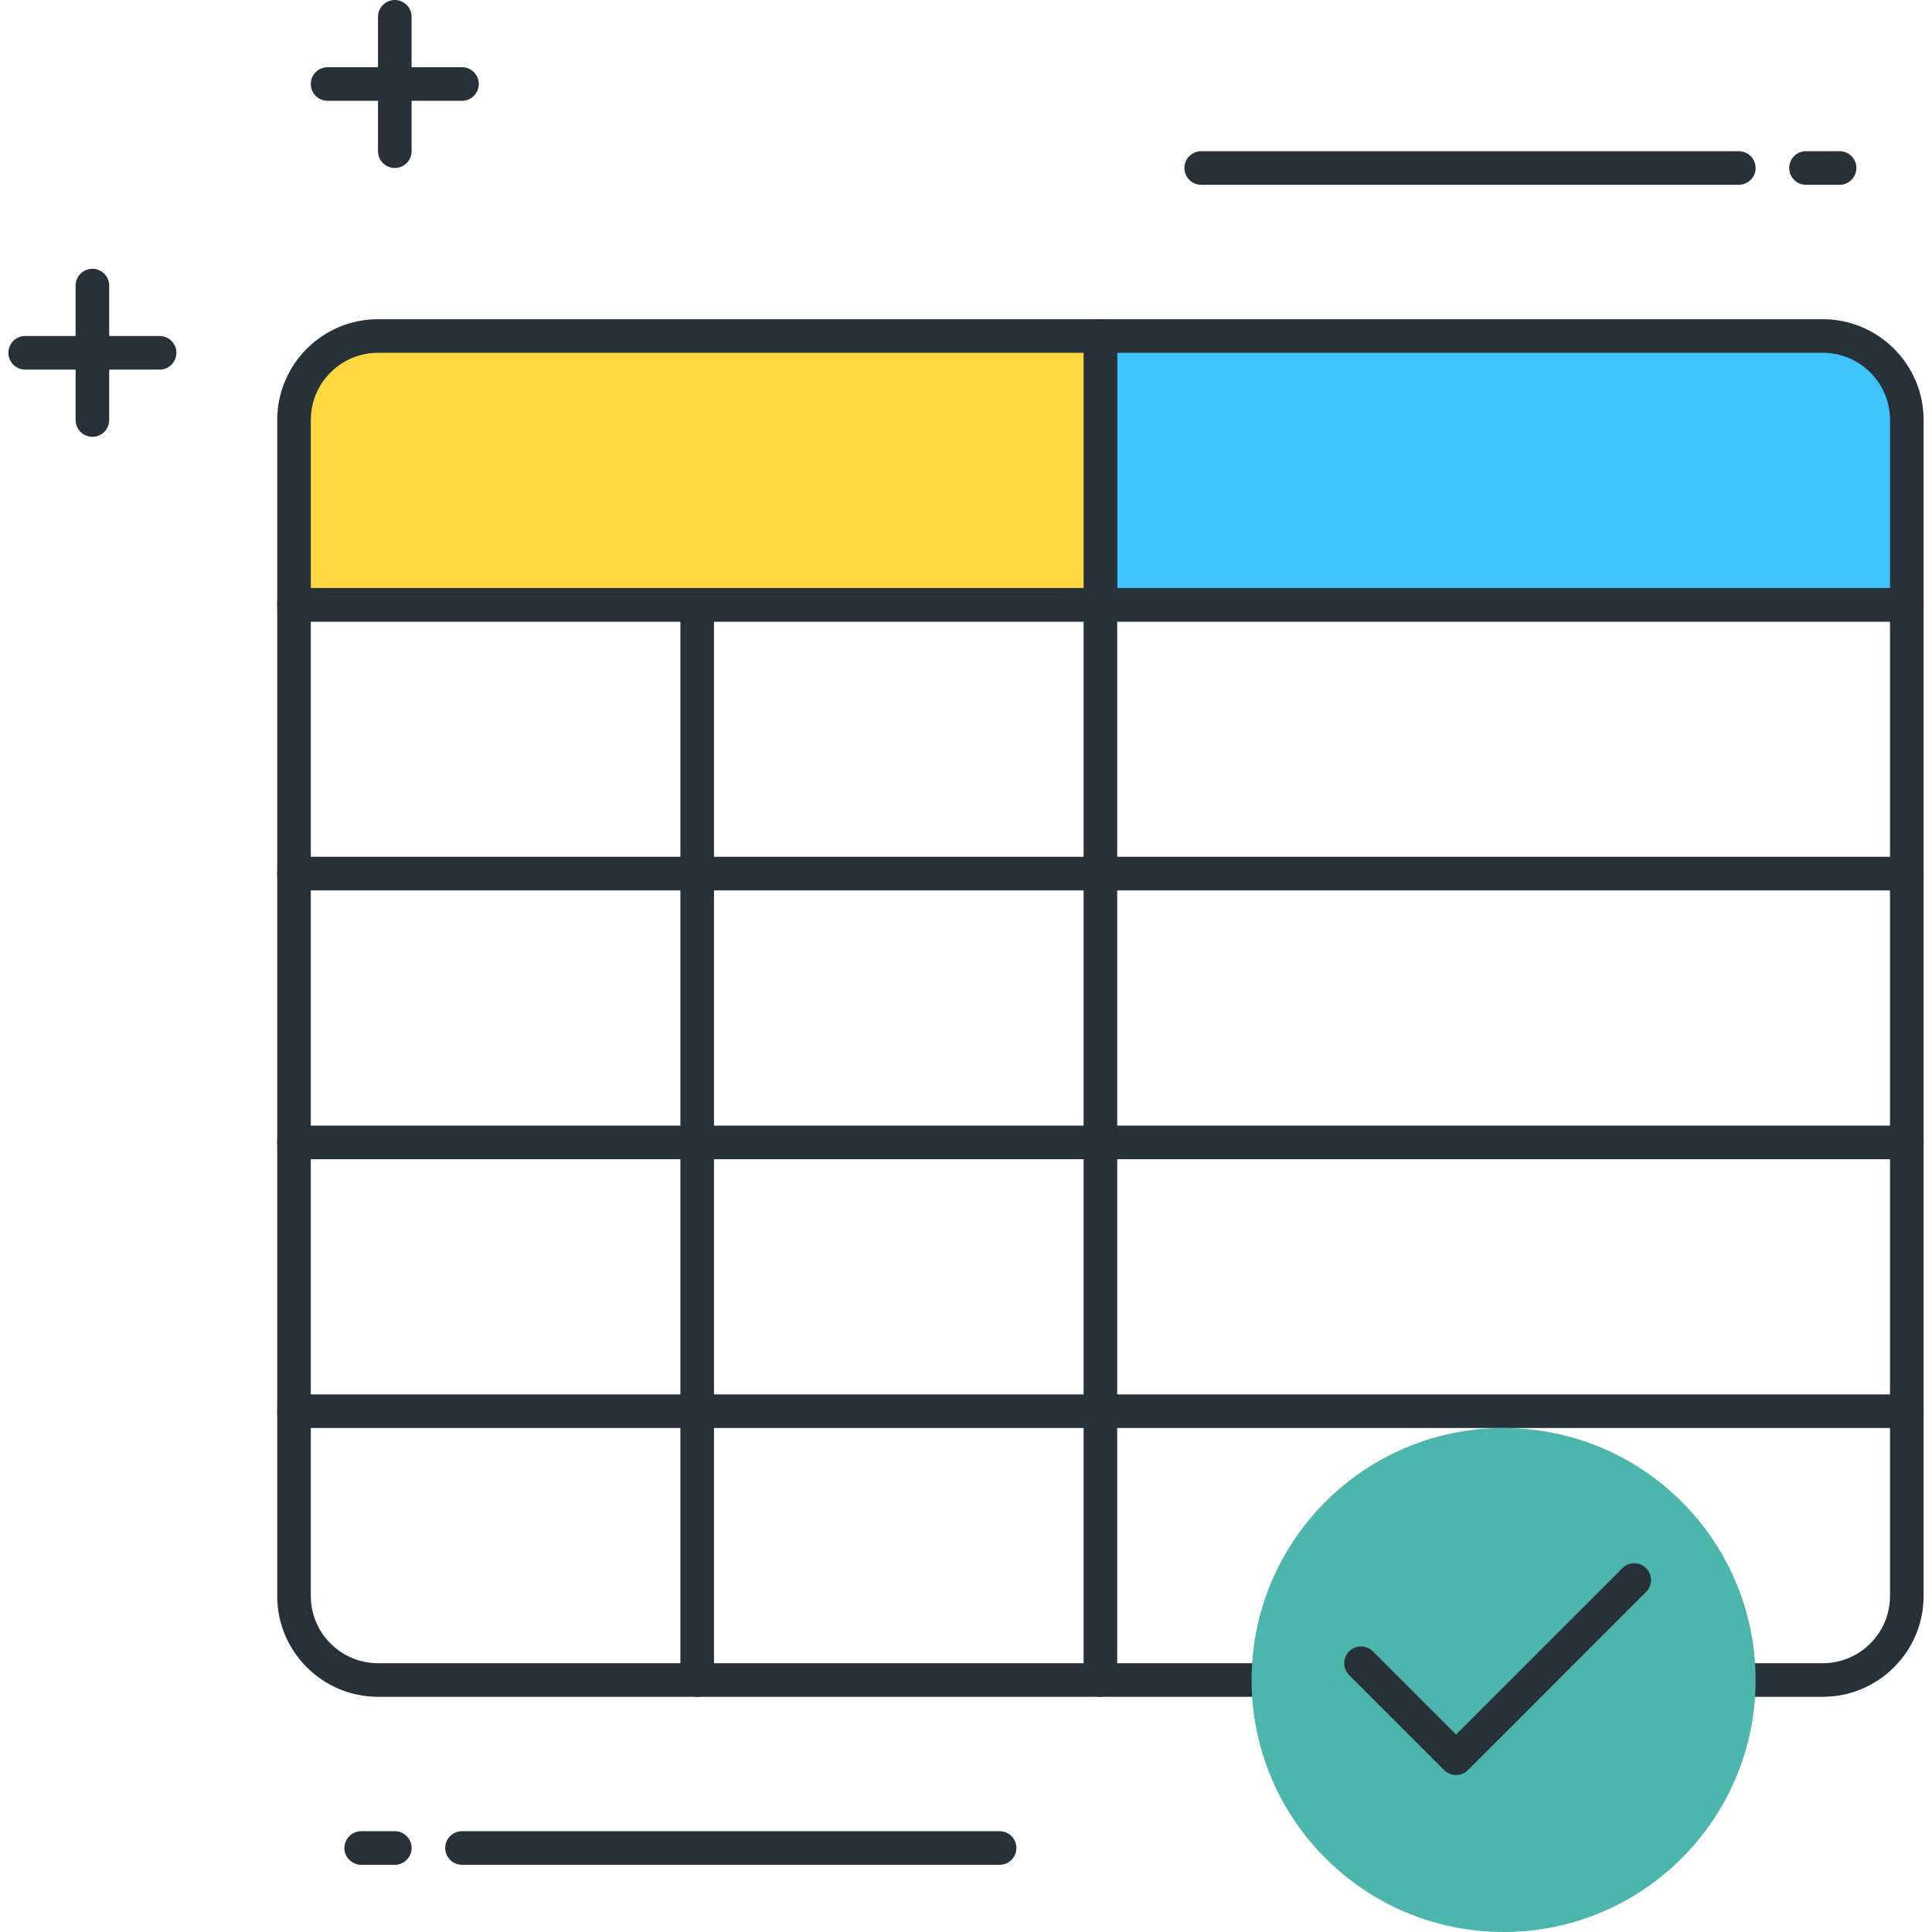
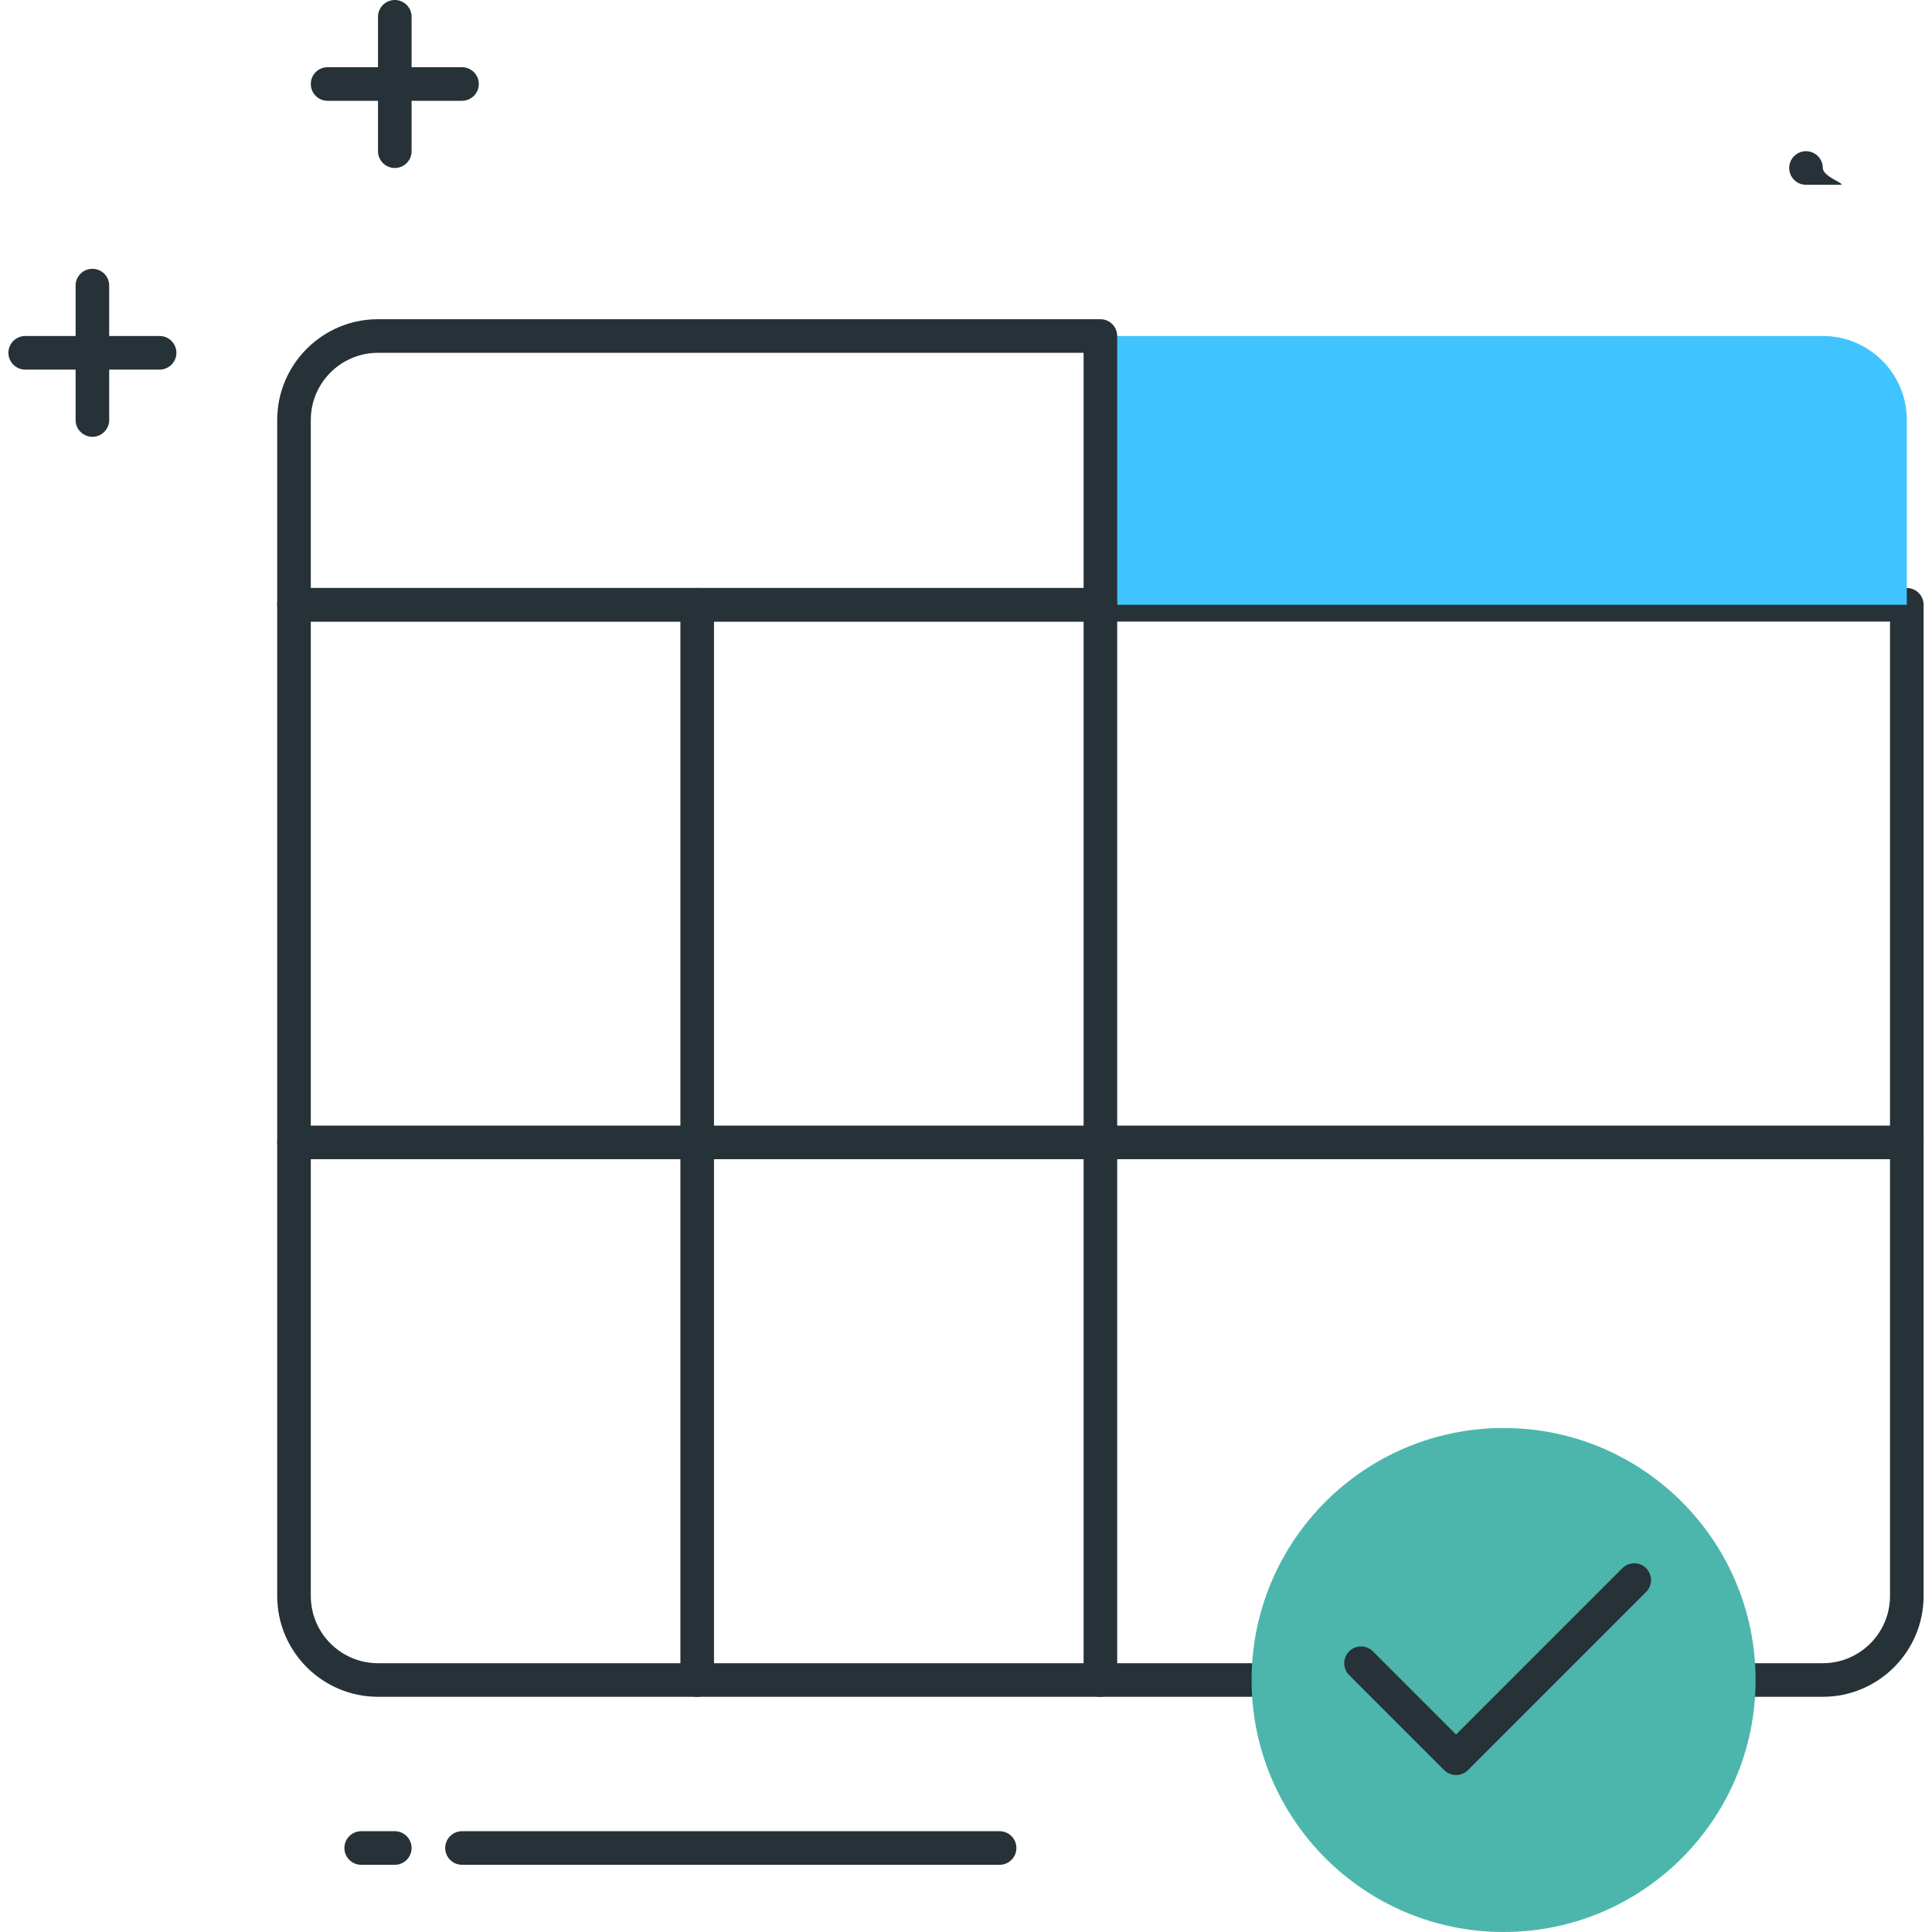
<svg xmlns="http://www.w3.org/2000/svg" id="Capa_1" x="0px" y="0px" viewBox="0 0 460 460" style="enable-background:new 0 0 460 460;" xml:space="preserve">
  <g>
    <path style="fill:#263238;" d="M434,404H90c-13.232,0-24-10.768-24-24V144c0-2.208,1.792-4,4-4h384c2.208,0,4,1.792,4,4v236 C458,393.232,447.232,404,434,404z M74,148v232c0,8.824,7.176,16,16,16h344c8.824,0,16-7.176,16-16V148H74z" />
    <path style="fill:#263238;" d="M166,404c-2.208,0-4-1.792-4-4V144c0-2.208,1.792-4,4-4s4,1.792,4,4v256 C170,402.208,168.208,404,166,404z" />
  </g>
  <path style="fill:#40C4FF;" d="M434,80H262v64h192v-44C454,88.952,445.048,80,434,80z" />
-   <path style="fill:#263238;" d="M454,148H262c-2.208,0-4-1.792-4-4V80c0-2.208,1.792-4,4-4h172c13.232,0,24,10.768,24,24v44 C458,146.208,456.208,148,454,148z M266,140h184v-40c0-8.824-7.176-16-16-16H266V140z" />
-   <path style="fill:#FFD740;" d="M262,80H90c-11.048,0-20,8.952-20,20v44h192V80z" />
  <g>
    <path style="fill:#263238;" d="M262,148H70c-2.208,0-4-1.792-4-4v-44c0-13.232,10.768-24,24-24h172c2.208,0,4,1.792,4,4v64 C266,146.208,264.208,148,262,148z M74,140h184V84H90c-8.824,0-16,7.176-16,16V140z" />
    <path style="fill:#263238;" d="M262,404c-2.208,0-4-1.792-4-4V144c0-2.208,1.792-4,4-4s4,1.792,4,4v256 C266,402.208,264.208,404,262,404z" />
-     <path style="fill:#263238;" d="M454,212H70c-2.208,0-4-1.792-4-4s1.792-4,4-4h384c2.208,0,4,1.792,4,4S456.208,212,454,212z" />
    <path style="fill:#263238;" d="M454,276H70c-2.208,0-4-1.792-4-4s1.792-4,4-4h384c2.208,0,4,1.792,4,4S456.208,276,454,276z" />
-     <path style="fill:#263238;" d="M454,340H70c-2.208,0-4-1.792-4-4s1.792-4,4-4h384c2.208,0,4,1.792,4,4S456.208,340,454,340z" />
  </g>
  <circle style="fill:#4DB6AC;" cx="358" cy="400" r="60" />
  <g>
    <path style="fill:#263238;" d="M346.688,422.632c-1.064,0-2.08-0.424-2.832-1.168l-22.632-22.632c-1.56-1.56-1.56-4.096,0-5.656 s4.096-1.56,5.656,0l19.8,19.8l39.6-39.6c1.56-1.56,4.096-1.56,5.656,0s1.56,4.096,0,5.656l-42.424,42.432 C348.768,422.208,347.752,422.632,346.688,422.632z" />
    <path style="fill:#263238;" d="M110,24H78c-2.208,0-4-1.792-4-4s1.792-4,4-4h32c2.208,0,4,1.792,4,4S112.208,24,110,24z" />
    <path style="fill:#263238;" d="M94,40c-2.208,0-4-1.792-4-4V4c0-2.208,1.792-4,4-4s4,1.792,4,4v32C98,38.208,96.208,40,94,40z" />
    <path style="fill:#263238;" d="M38,88H6c-2.208,0-4-1.792-4-4s1.792-4,4-4h32c2.208,0,4,1.792,4,4S40.208,88,38,88z" />
    <path style="fill:#263238;" d="M22,104c-2.208,0-4-1.792-4-4V68c0-2.208,1.792-4,4-4s4,1.792,4,4v32C26,102.208,24.208,104,22,104z " />
    <path style="fill:#263238;" d="M94,444h-8c-2.208,0-4-1.792-4-4s1.792-4,4-4h8c2.208,0,4,1.792,4,4S96.208,444,94,444z" />
    <path style="fill:#263238;" d="M238,444H110c-2.208,0-4-1.792-4-4s1.792-4,4-4h128c2.208,0,4,1.792,4,4S240.208,444,238,444z" />
-     <path style="fill:#263238;" d="M438,44h-8c-2.208,0-4-1.792-4-4s1.792-4,4-4h8c2.208,0,4,1.792,4,4S440.208,44,438,44z" />
-     <path style="fill:#263238;" d="M414,44H286c-2.208,0-4-1.792-4-4s1.792-4,4-4h128c2.208,0,4,1.792,4,4S416.208,44,414,44z" />
+     <path style="fill:#263238;" d="M438,44h-8c-2.208,0-4-1.792-4-4s1.792-4,4-4c2.208,0,4,1.792,4,4S440.208,44,438,44z" />
  </g>
  <g />
  <g />
  <g />
  <g />
  <g />
  <g />
  <g />
  <g />
  <g />
  <g />
  <g />
  <g />
  <g />
  <g />
  <g />
</svg>